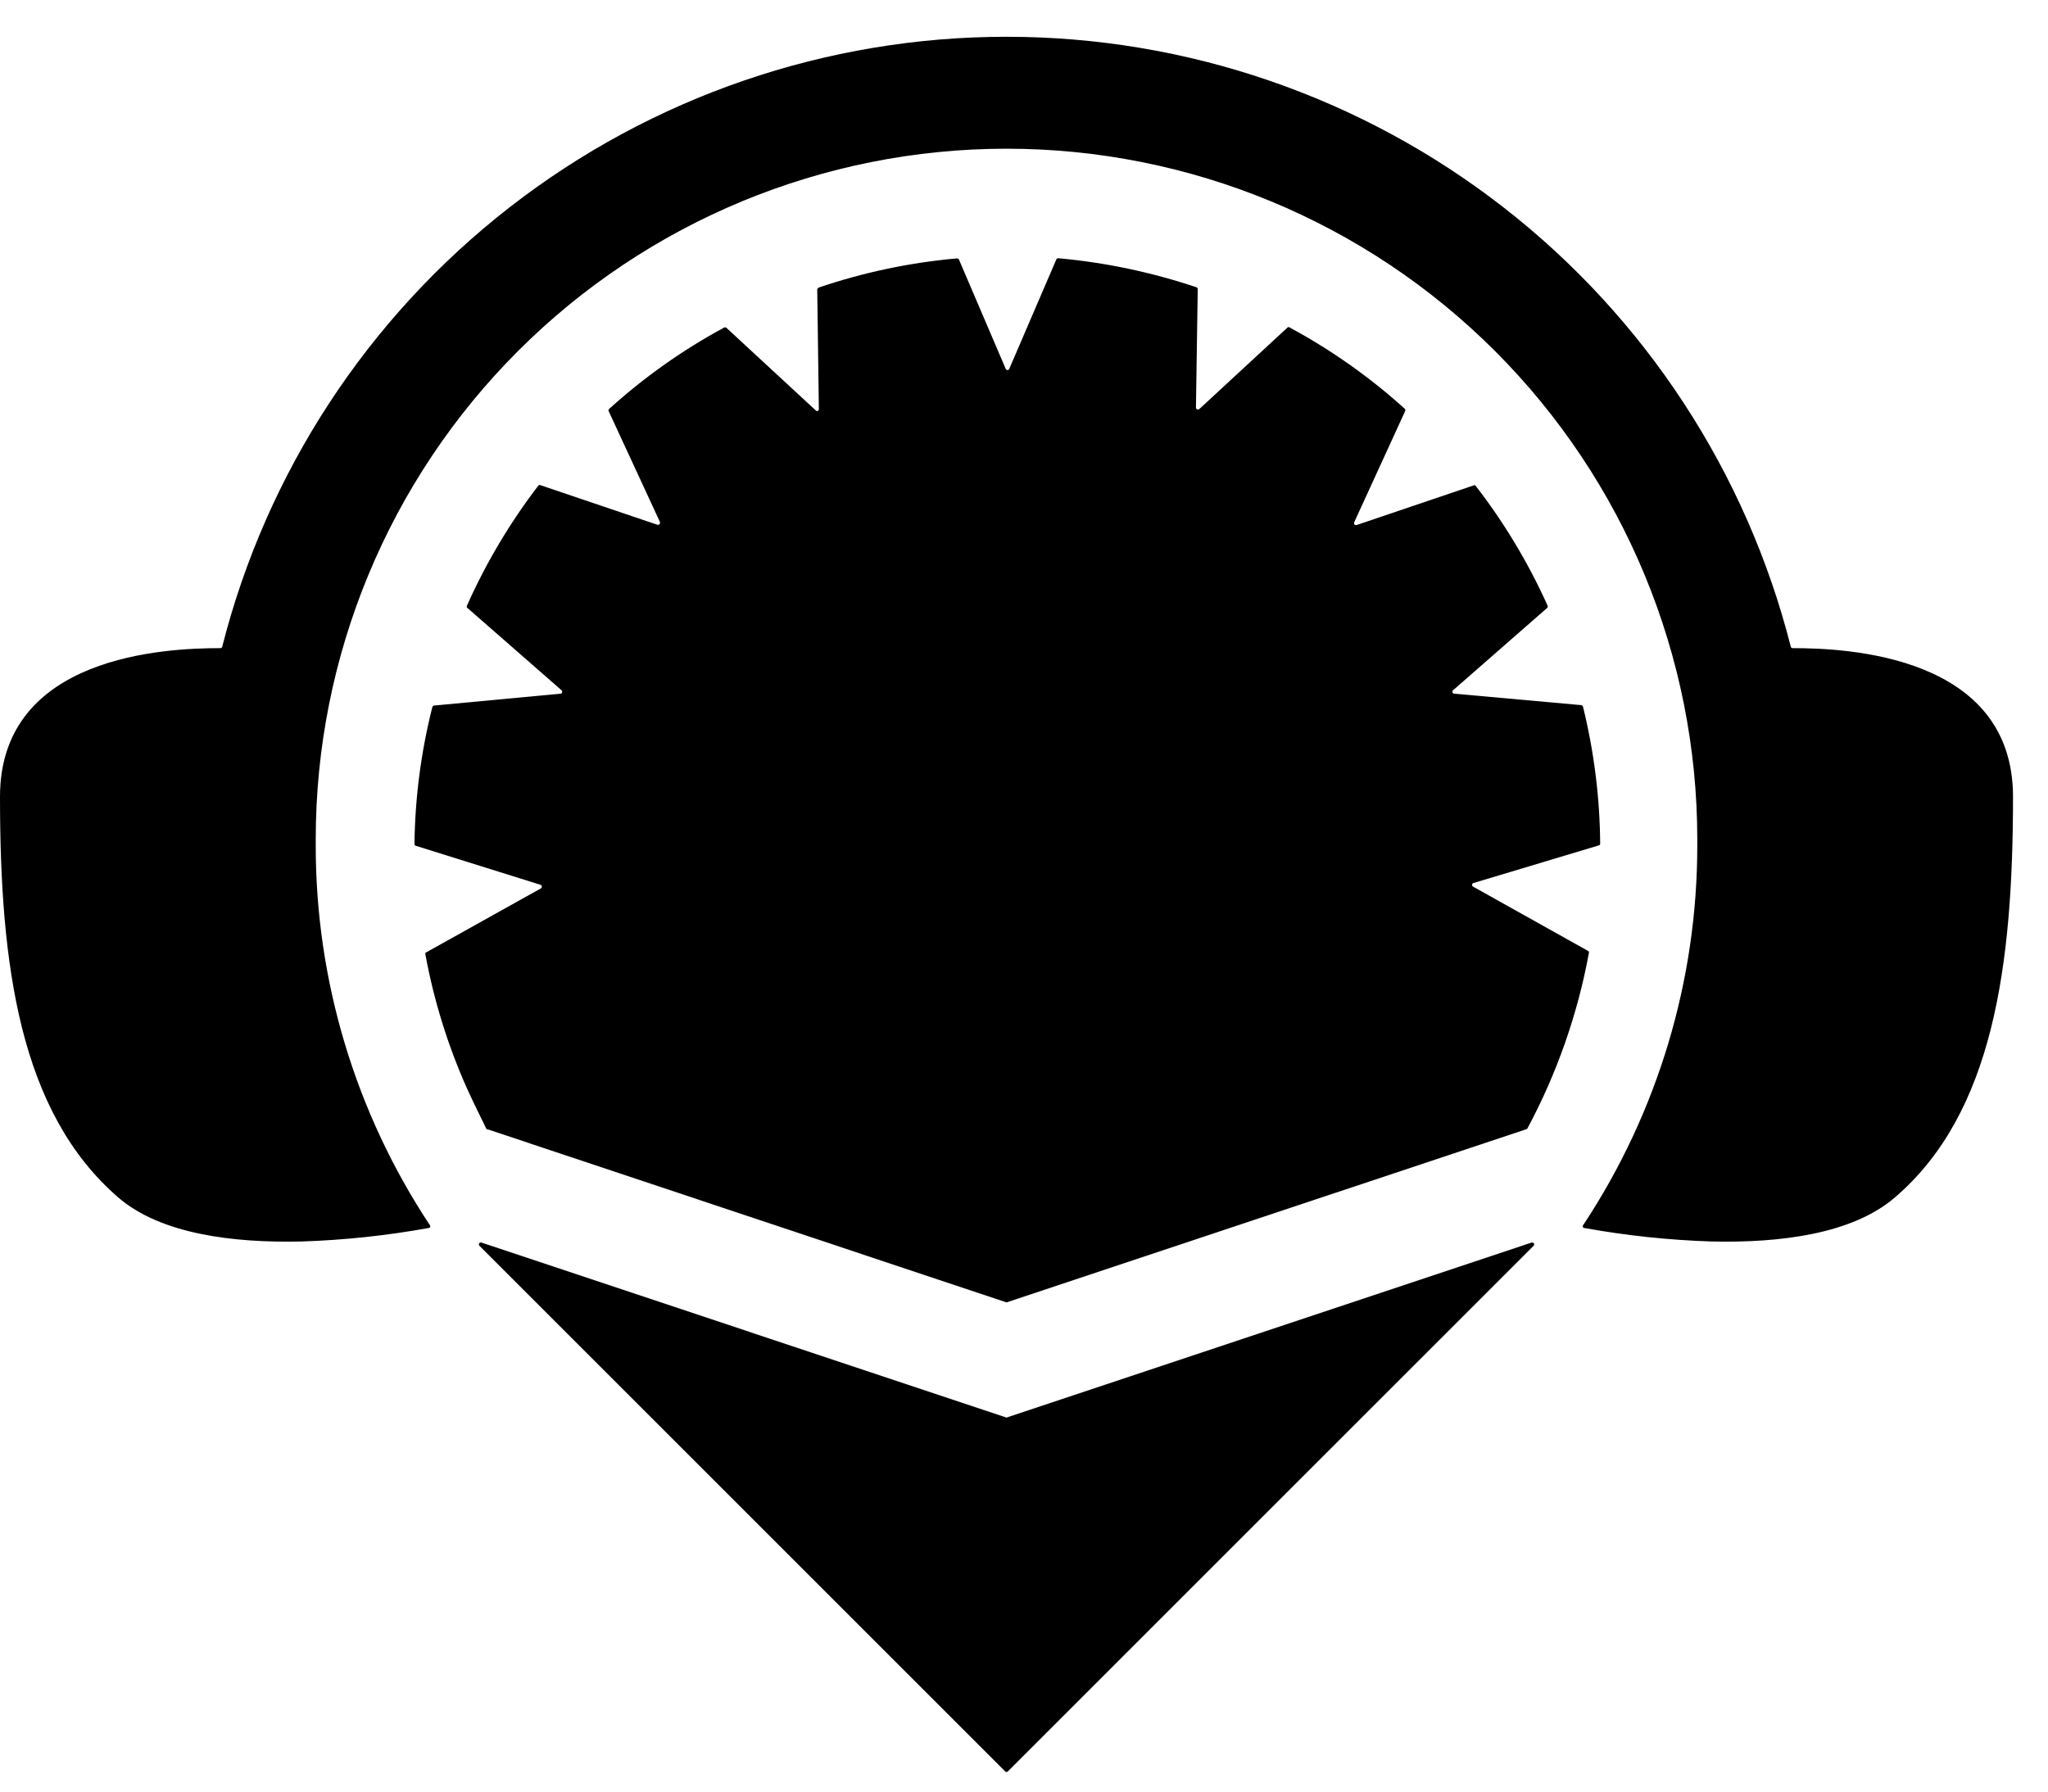
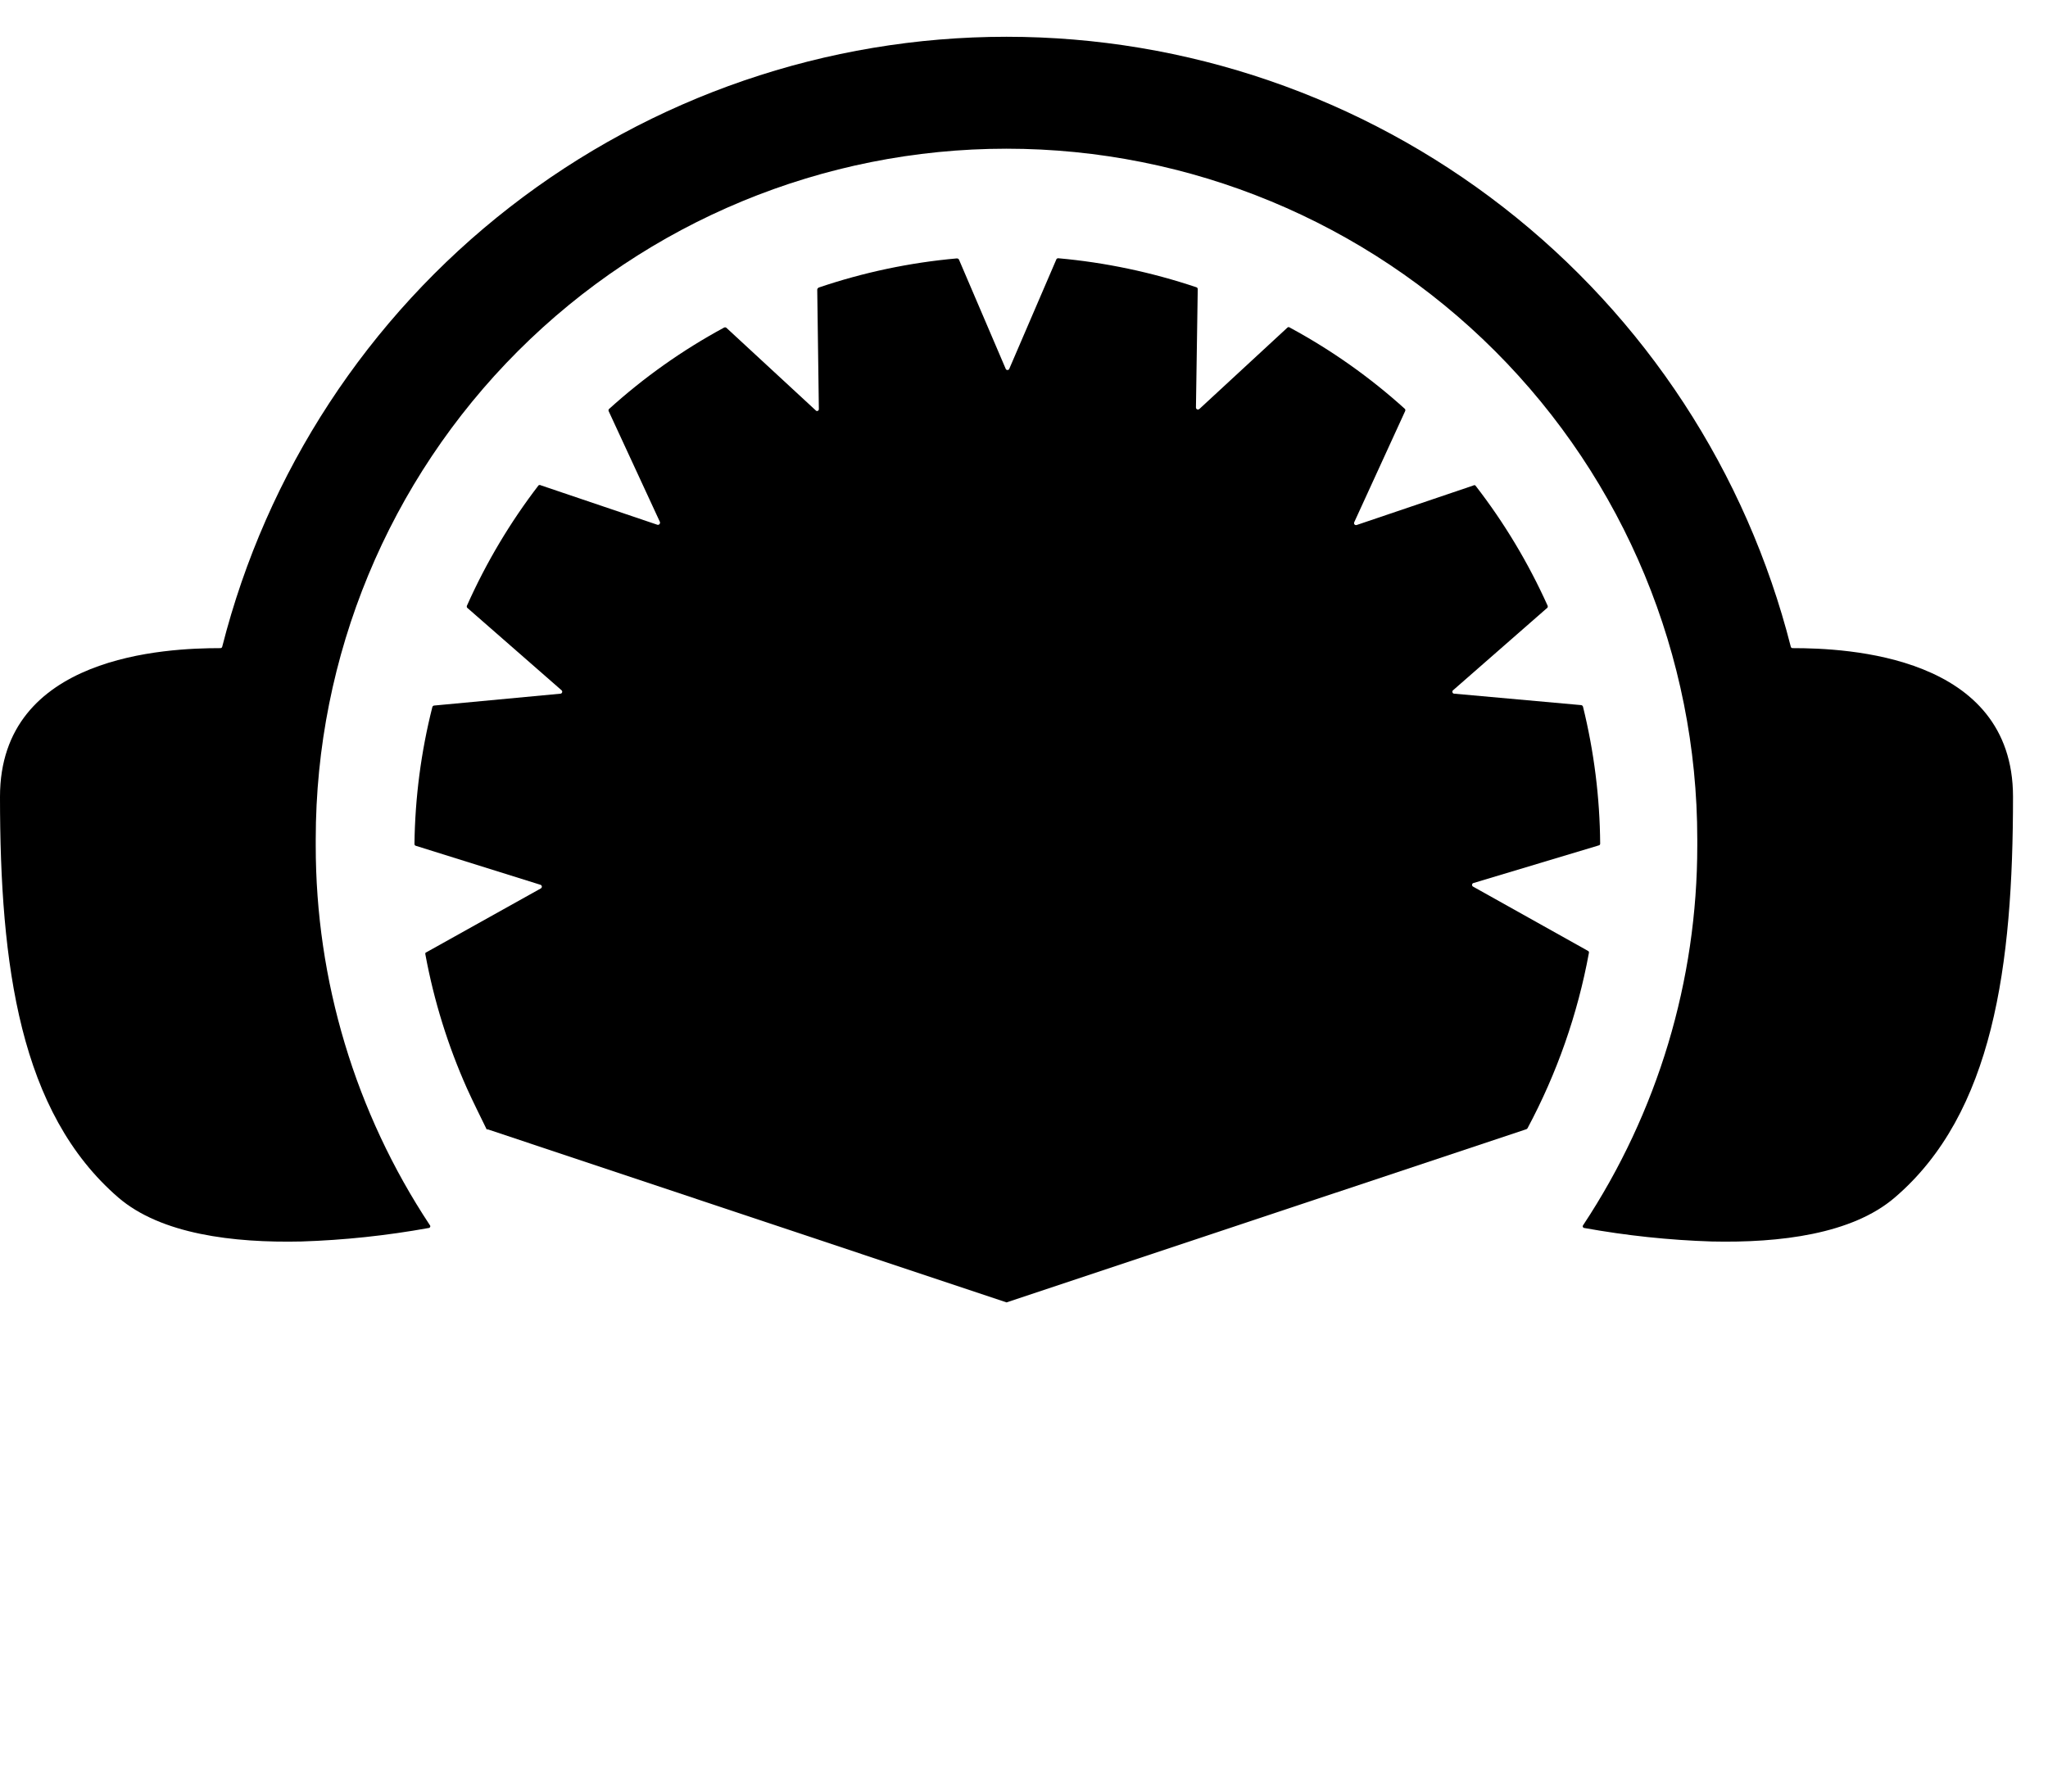
<svg xmlns="http://www.w3.org/2000/svg" width="24" height="21" viewBox="0 0 24 21" fill="none">
  <path d="M21.009 7.597C21.004 7.598 20.999 7.596 20.994 7.593C20.99 7.59 20.987 7.586 20.986 7.581C20.467 5.537 19.282 3.724 17.617 2.429C15.953 1.134 13.904 0.431 11.795 0.431C9.686 0.431 7.638 1.134 5.973 2.429C4.308 3.724 3.123 5.537 2.604 7.581C2.603 7.586 2.6 7.59 2.596 7.593C2.591 7.596 2.586 7.598 2.581 7.597C1.954 7.597 0 7.678 0 9.339C0 11.318 0.231 13.039 1.388 14.038C1.887 14.466 2.731 14.57 3.532 14.552C4.032 14.536 4.531 14.483 5.023 14.394C5.027 14.394 5.031 14.393 5.034 14.39C5.037 14.388 5.04 14.385 5.041 14.381C5.043 14.378 5.043 14.374 5.042 14.37C5.042 14.366 5.04 14.363 5.037 14.36C4.164 13.04 3.699 11.492 3.7 9.91C3.7 9.887 3.7 9.861 3.7 9.838C3.7 7.691 4.553 5.632 6.071 4.114C7.589 2.596 9.648 1.743 11.795 1.743C13.942 1.743 16.001 2.596 17.519 4.114C19.037 5.632 19.89 7.691 19.89 9.838C19.89 9.861 19.89 9.887 19.89 9.91C19.891 11.492 19.426 13.04 18.553 14.36C18.55 14.363 18.549 14.366 18.548 14.37C18.547 14.374 18.548 14.378 18.549 14.381C18.551 14.385 18.553 14.388 18.556 14.39C18.559 14.393 18.563 14.394 18.567 14.394C19.06 14.483 19.558 14.536 20.059 14.552C20.859 14.57 21.703 14.466 22.203 14.038C23.359 13.05 23.59 11.318 23.59 9.339C23.59 7.678 21.636 7.597 21.009 7.597Z" fill="black" />
-   <path d="M11.795 16.616L5.643 14.565C5.638 14.563 5.632 14.563 5.627 14.565C5.622 14.567 5.618 14.57 5.615 14.575C5.612 14.58 5.611 14.585 5.612 14.591C5.613 14.596 5.616 14.601 5.62 14.604L11.779 20.763C11.783 20.767 11.789 20.77 11.795 20.77C11.801 20.77 11.807 20.767 11.811 20.763L17.97 14.604C17.974 14.601 17.977 14.596 17.978 14.591C17.979 14.585 17.978 14.58 17.975 14.575C17.973 14.57 17.968 14.567 17.963 14.565C17.958 14.563 17.952 14.563 17.947 14.565L11.795 16.616Z" fill="black" />
  <path d="M17.272 10.349L18.733 9.91C18.738 9.909 18.743 9.907 18.747 9.903C18.75 9.899 18.752 9.894 18.752 9.889C18.748 9.348 18.68 8.809 18.551 8.284C18.549 8.279 18.547 8.275 18.543 8.271C18.539 8.268 18.535 8.266 18.53 8.265L17.043 8.131C17.038 8.131 17.033 8.13 17.029 8.127C17.025 8.124 17.022 8.12 17.021 8.115C17.019 8.111 17.019 8.106 17.021 8.101C17.022 8.097 17.025 8.092 17.029 8.09L18.134 7.123C18.137 7.119 18.138 7.114 18.138 7.109C18.138 7.104 18.137 7.099 18.134 7.095C17.909 6.596 17.626 6.124 17.29 5.691C17.287 5.688 17.282 5.687 17.277 5.687C17.273 5.687 17.268 5.688 17.265 5.691L15.898 6.154C15.893 6.155 15.889 6.155 15.884 6.154C15.88 6.153 15.876 6.15 15.873 6.147C15.87 6.143 15.868 6.139 15.868 6.135C15.867 6.13 15.868 6.125 15.87 6.121L16.465 4.822C16.467 4.817 16.469 4.813 16.469 4.808C16.469 4.803 16.467 4.798 16.465 4.794C16.054 4.422 15.601 4.102 15.114 3.839C15.11 3.836 15.106 3.834 15.101 3.834C15.097 3.834 15.092 3.836 15.088 3.839L14.055 4.794C14.051 4.797 14.047 4.799 14.043 4.8C14.038 4.801 14.034 4.8 14.03 4.799C14.025 4.797 14.022 4.794 14.019 4.79C14.017 4.787 14.015 4.782 14.015 4.778L14.036 3.39C14.036 3.385 14.035 3.38 14.032 3.376C14.029 3.371 14.025 3.368 14.02 3.367C13.495 3.191 12.952 3.076 12.401 3.027C12.396 3.027 12.391 3.028 12.387 3.031C12.382 3.034 12.379 3.038 12.378 3.043L11.827 4.324C11.825 4.328 11.822 4.332 11.819 4.334C11.815 4.336 11.811 4.337 11.806 4.337C11.802 4.337 11.798 4.336 11.794 4.334C11.791 4.332 11.788 4.328 11.786 4.324L11.238 3.043C11.235 3.038 11.232 3.035 11.227 3.032C11.223 3.03 11.217 3.029 11.212 3.029C10.661 3.078 10.117 3.193 9.593 3.371C9.589 3.374 9.585 3.377 9.582 3.381C9.579 3.385 9.577 3.39 9.577 3.395L9.596 4.794C9.596 4.798 9.596 4.803 9.593 4.807C9.591 4.811 9.588 4.815 9.583 4.816C9.579 4.818 9.574 4.819 9.57 4.817C9.565 4.816 9.561 4.814 9.559 4.81L8.511 3.841C8.507 3.838 8.502 3.837 8.497 3.837C8.492 3.837 8.487 3.838 8.483 3.841C7.997 4.104 7.544 4.425 7.135 4.796C7.132 4.8 7.131 4.805 7.131 4.81C7.131 4.815 7.132 4.82 7.135 4.824L7.734 6.119C7.735 6.123 7.735 6.128 7.734 6.132C7.733 6.137 7.731 6.141 7.728 6.144C7.725 6.147 7.721 6.15 7.717 6.151C7.713 6.152 7.708 6.152 7.704 6.151L6.339 5.689C6.335 5.686 6.33 5.685 6.325 5.685C6.32 5.685 6.316 5.686 6.311 5.689C5.978 6.123 5.697 6.595 5.474 7.095C5.471 7.099 5.47 7.104 5.47 7.109C5.47 7.114 5.471 7.119 5.474 7.123L6.582 8.092C6.585 8.095 6.587 8.099 6.588 8.103C6.589 8.107 6.589 8.112 6.587 8.116C6.586 8.12 6.583 8.124 6.58 8.126C6.577 8.129 6.572 8.131 6.568 8.131L5.088 8.27C5.083 8.27 5.079 8.272 5.075 8.275C5.071 8.278 5.069 8.282 5.067 8.286C4.934 8.811 4.864 9.35 4.857 9.891C4.856 9.896 4.858 9.901 4.861 9.906C4.864 9.91 4.868 9.913 4.873 9.914L6.337 10.372C6.341 10.374 6.344 10.377 6.346 10.381C6.349 10.384 6.35 10.389 6.35 10.393C6.35 10.397 6.349 10.402 6.346 10.405C6.344 10.409 6.341 10.412 6.337 10.414L4.986 11.168C4.983 11.176 4.983 11.185 4.986 11.193C5.086 11.732 5.249 12.257 5.472 12.757C5.546 12.921 5.627 13.081 5.703 13.238C5.708 13.239 5.712 13.239 5.717 13.238L11.795 15.266L17.887 13.236C17.89 13.235 17.893 13.233 17.895 13.231C17.897 13.229 17.899 13.227 17.901 13.224C18.245 12.581 18.488 11.888 18.62 11.17C18.621 11.165 18.621 11.16 18.619 11.155C18.616 11.151 18.613 11.147 18.608 11.145L17.26 10.391C17.256 10.388 17.253 10.384 17.252 10.38C17.25 10.375 17.25 10.37 17.252 10.366C17.253 10.361 17.255 10.357 17.259 10.354C17.263 10.351 17.267 10.35 17.272 10.349Z" fill="black" />
</svg>